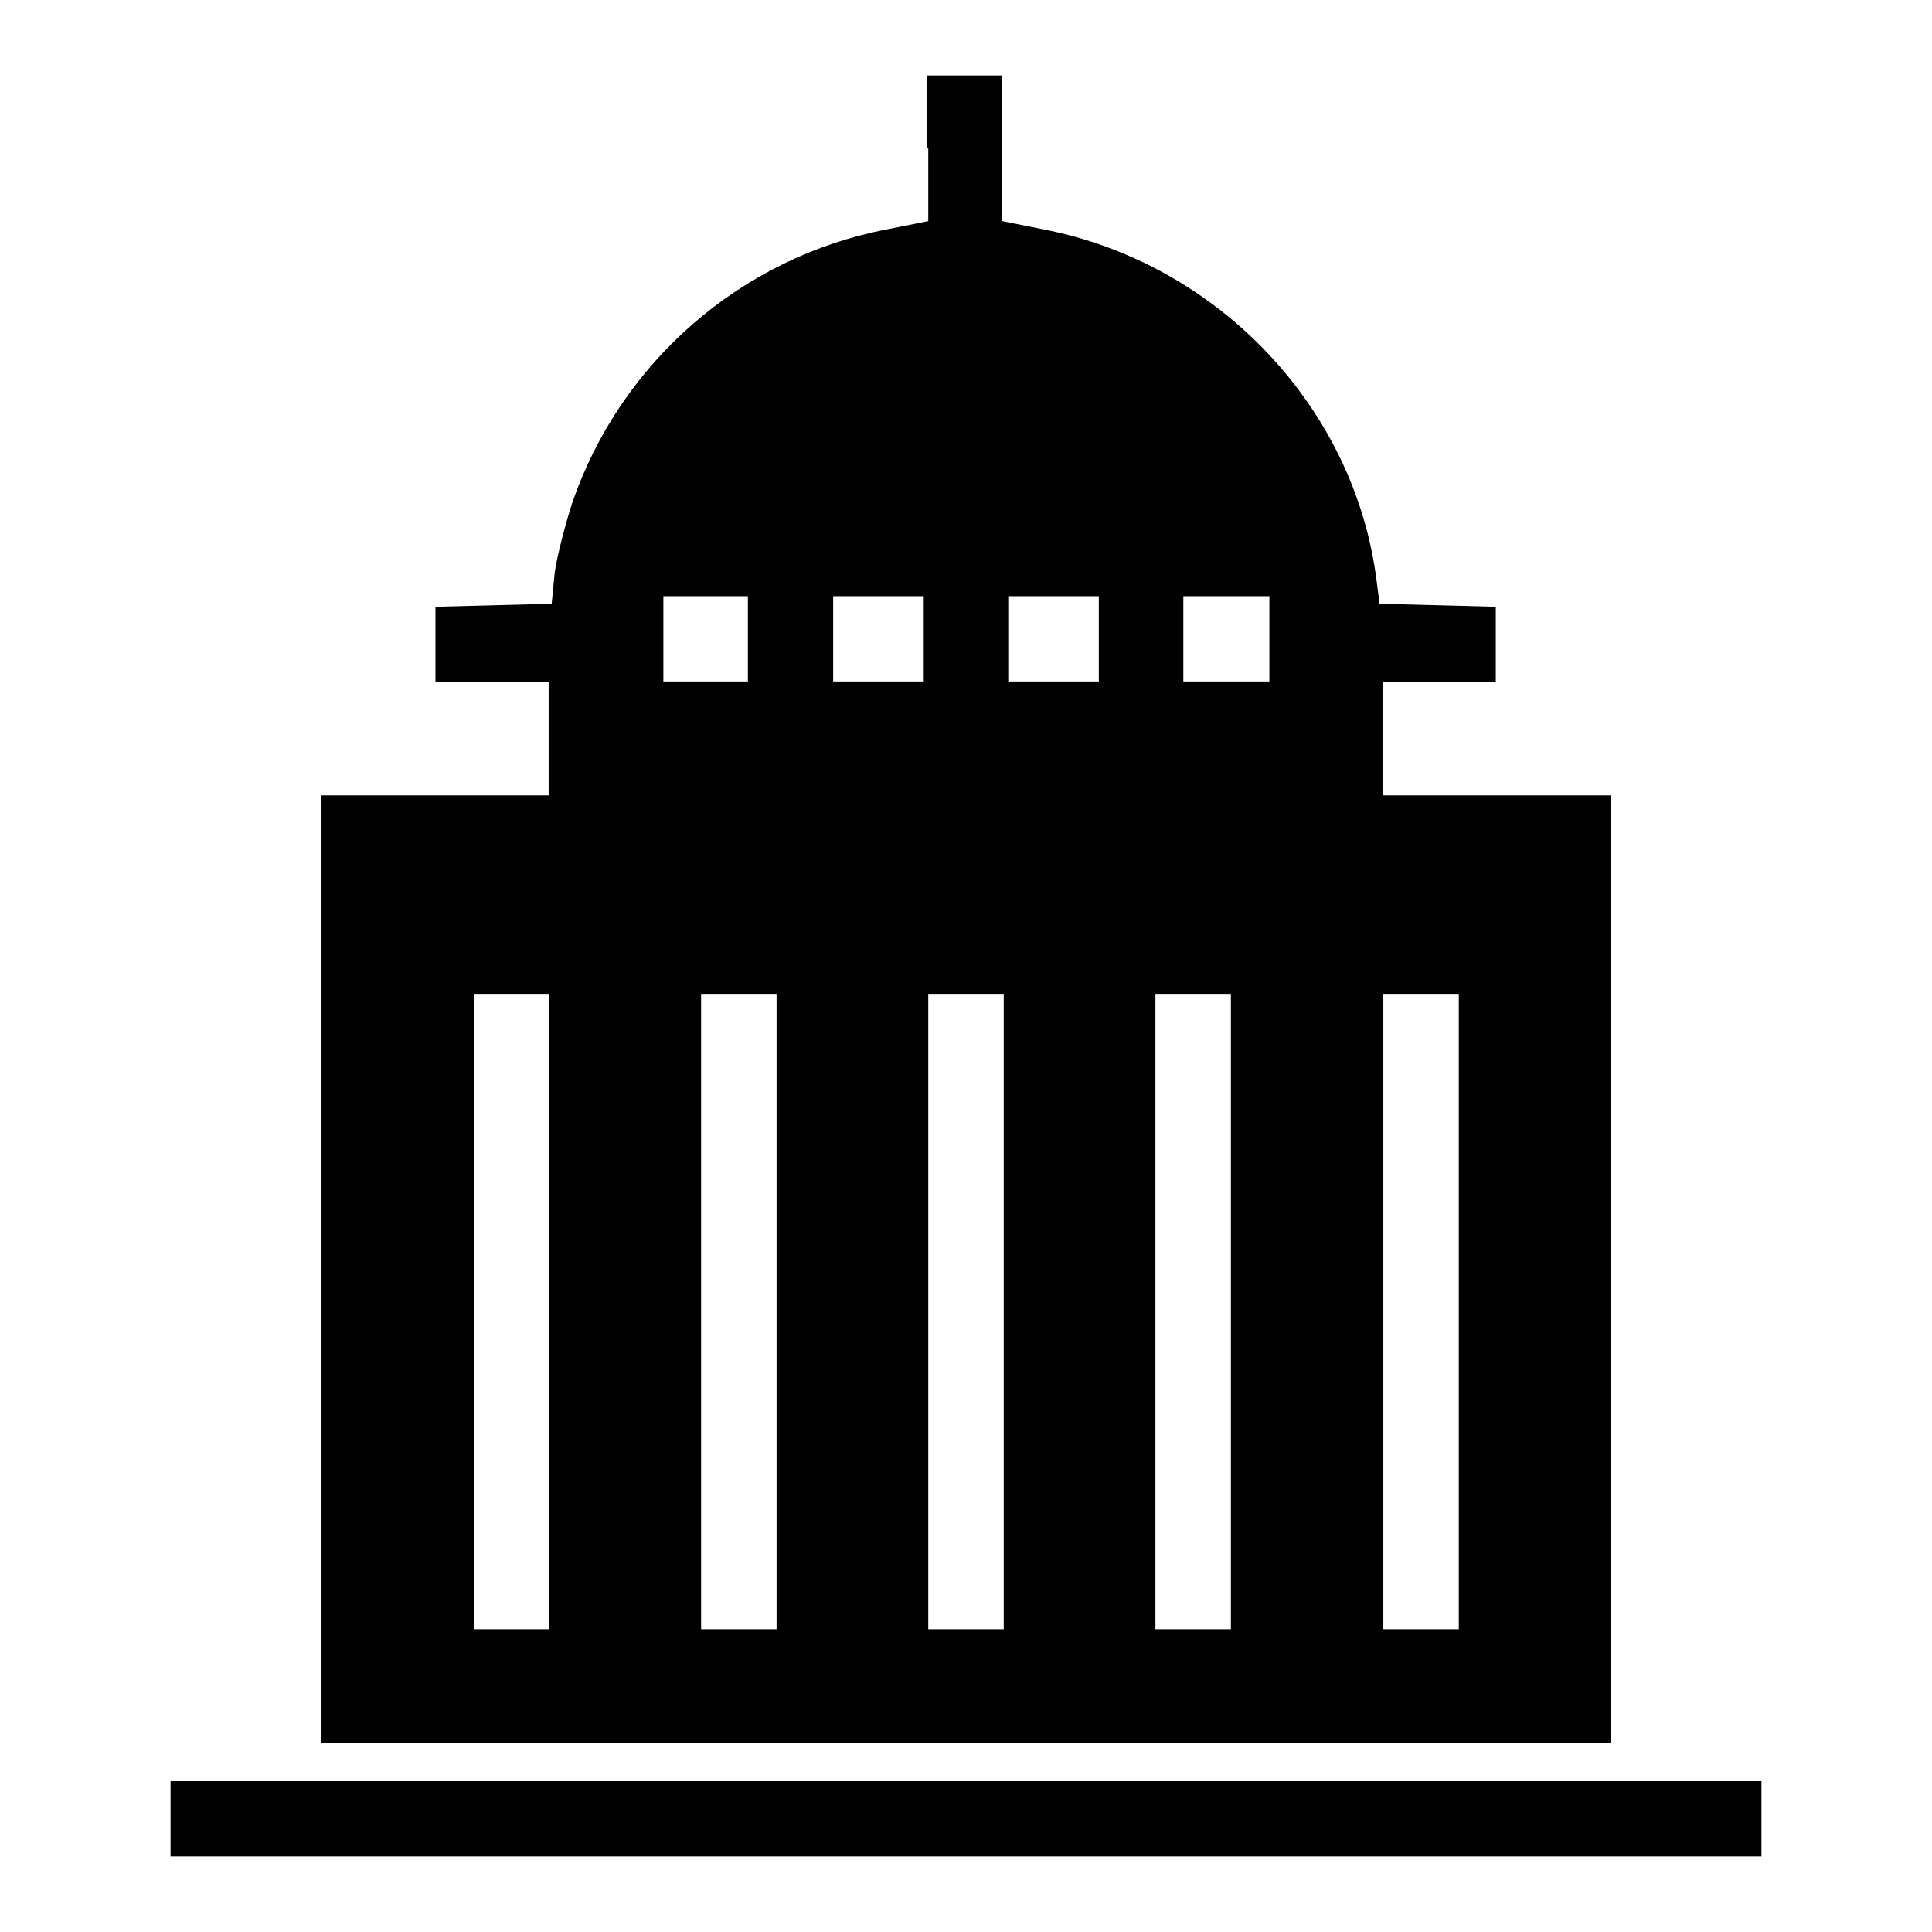
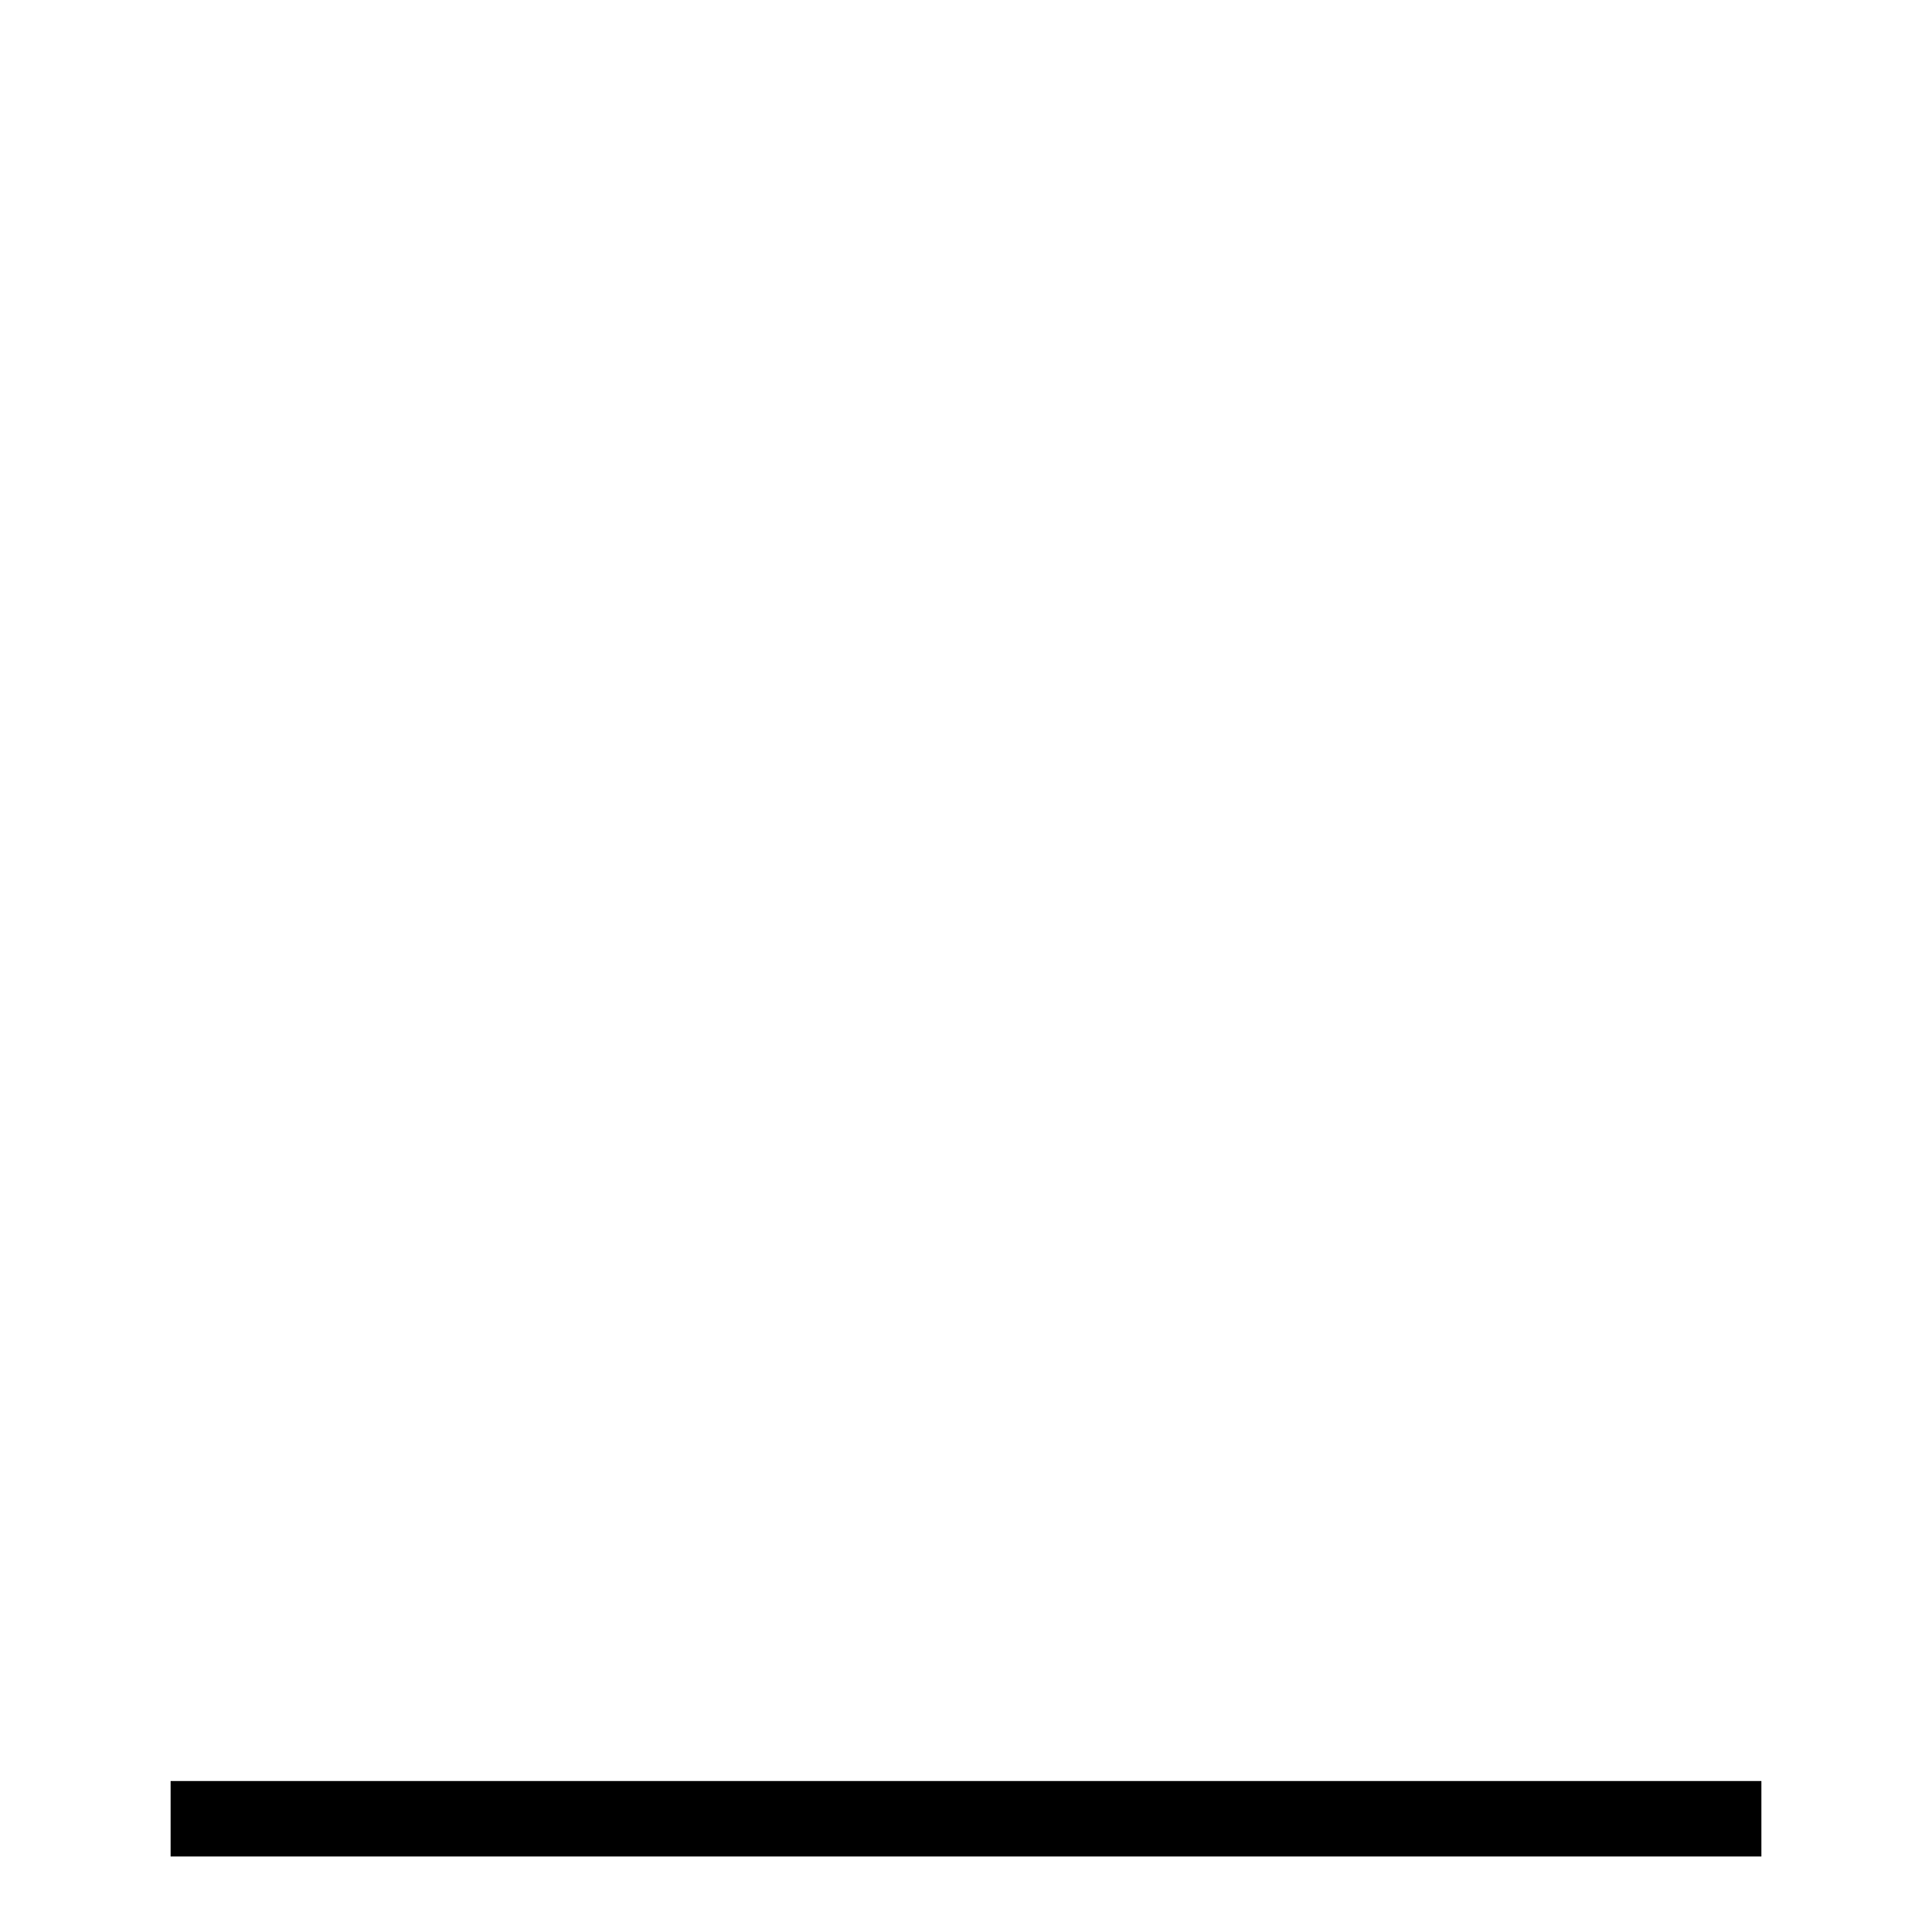
<svg xmlns="http://www.w3.org/2000/svg" version="1.1" x="0px" y="0px" viewBox="0 0 256 256" enable-background="new 0 0 256 256" xml:space="preserve">
  <g>
    <g>
      <g>
-         <path fill="#000000" d="M123,19.6v9.7l-5.5,1.1C98.2,34.1,82.2,48,75.8,66.7c-0.9,2.8-2,7-2.3,9.2L73.1,80l-7.7,0.2l-7.7,0.2v5v5h7.5h7.5v7.5v7.5H57.7H42.6v62.8v62.8H128h85.4v-62.8v-62.8h-15.1h-15.1v-7.5v-7.5h7.5h7.5v-5v-5l-7.7-0.2l-7.7-0.2l-0.4-3.1c-2.9-22.9-21-42-44.1-46.5l-5.5-1.1v-9.7V10h-5h-5V19.6z M99.1,84.7v5.6h-5.6h-5.6v-5.6V79h5.6h5.6V84.7z M122.4,84.7v5.6h-6h-6v-5.6V79h6h6V84.7z M145.6,84.7v5.6h-6h-6v-5.6V79h6h6V84.7z M168.2,84.7v5.6h-5.7h-5.7v-5.6V79h5.7h5.7V84.7z M72.8,173.8v42.1h-5h-5v-42.1v-42.1h5h5V173.8z M102.9,173.8v42.1h-5h-5v-42.1v-42.1h5h5V173.8z M133,173.8v42.1h-5h-5v-42.1v-42.1h5h5V173.8z M163.1,173.8v42.1h-5h-5v-42.1v-42.1h5h5V173.8z M193.3,173.8v42.1h-5h-5v-42.1v-42.1h5h5V173.8z" />
        <path fill="#000000" d="M22.6,241v5H128h105.4v-5v-5H128H22.6V241z" />
      </g>
    </g>
  </g>
</svg>